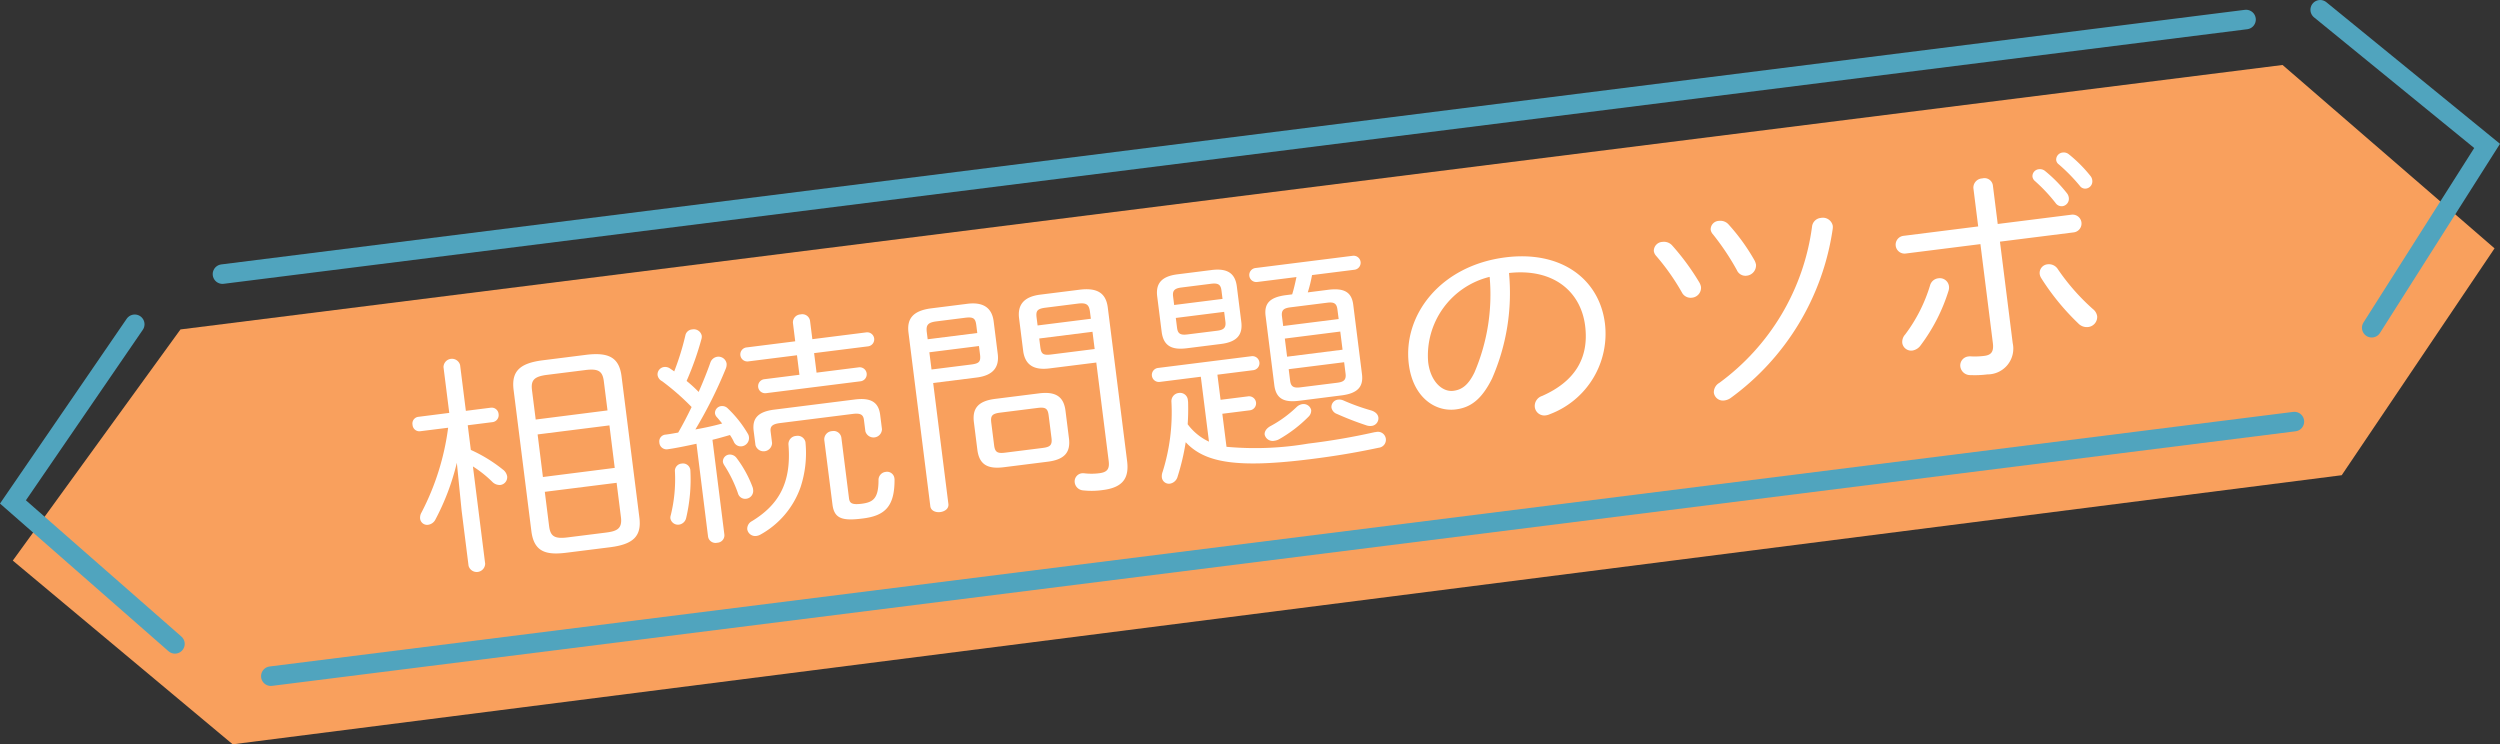
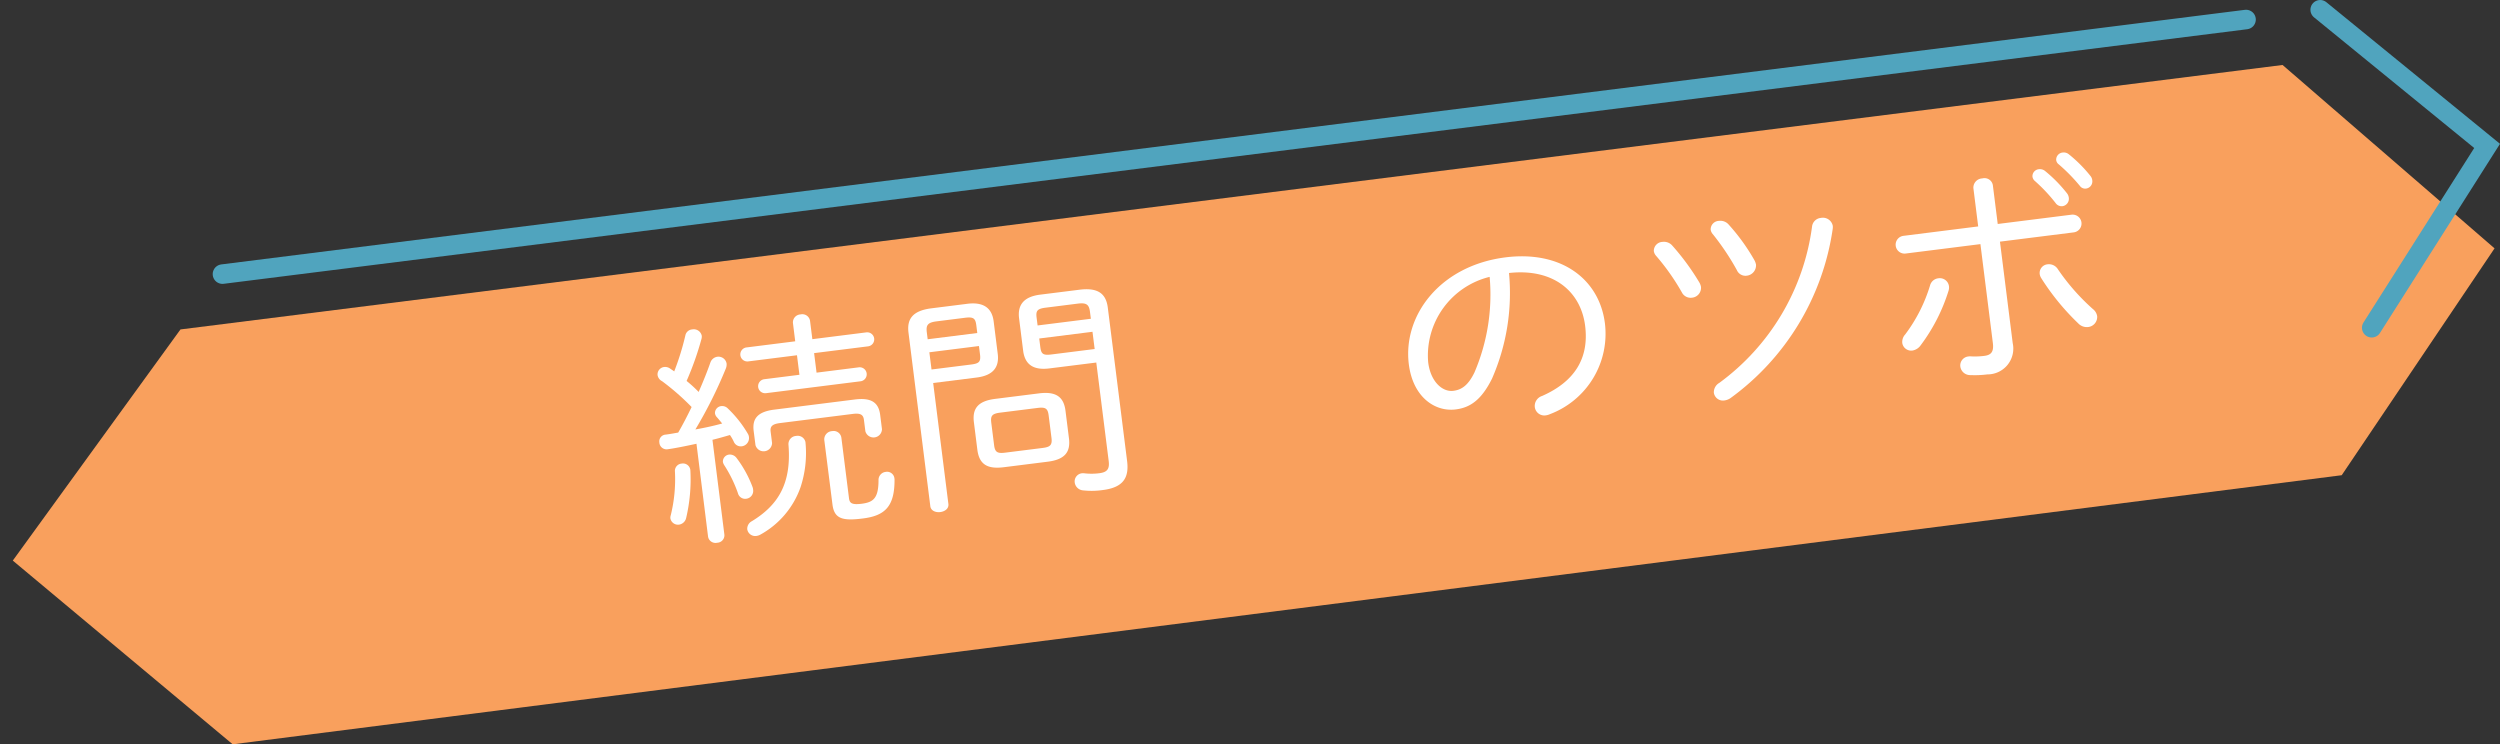
<svg xmlns="http://www.w3.org/2000/svg" viewBox="0 0 191.982 57.157">
  <rect x="0" y="0" width="191.982" height="57.157" fill="#333333" stroke="none" />
  <defs>
    <style>.cls-1{fill:#f9a05d;}.cls-2{fill:#fff;}.cls-3{fill:none;stroke:#50a4be;stroke-linecap:round;stroke-miterlimit:10;stroke-width:1.5px;}</style>
  </defs>
  <g id="レイヤー_2" data-name="レイヤー 2">
    <g id="コンテンツ">
      <polygon class="cls-1" points="13.859 25.298 175.285 4.99 191.564 19.072 179.827 36.493 17.868 57.157 0.982 43.049 13.859 25.298" />
-       <path class="cls-2" d="M34.057,28.19a.649.649,0,0,1,1.275-.16l.443,3.52,1.9-.24a.533.533,0,0,1,.613.487.54.54,0,0,1-.474.621l-1.895.239.238,1.894a11.362,11.362,0,0,1,2.458,1.506.827.827,0,0,1,.331.52.6.6,0,0,1-.525.665.791.791,0,0,1-.623-.248,8.875,8.875,0,0,0-1.481-1.175l.94,7.467a.649.649,0,0,1-1.275.161l-.531-4.217-.369-3.691A18.526,18.526,0,0,1,33.435,39.9a.742.742,0,0,1-.561.4.539.539,0,0,1-.611-.467.782.782,0,0,1,.11-.486,19.488,19.488,0,0,0,2.041-6.5l-2.139.268a.524.524,0,0,1-.594-.487.516.516,0,0,1,.456-.62l2.363-.3Zm9.491,14.249c-1.558.2-2.536-.006-2.742-1.65L39.441,29.945c-.179-1.429.466-2.055,2.248-2.279l3.3-.416c1.782-.224,2.563.223,2.742,1.652L49.1,39.746c.179,1.429-.466,2.054-2.248,2.278Zm2.821-13.166c-.1-.768-.41-.983-1.422-.855l-2.927.367c-1.013.128-1.262.413-1.166,1.182l.284,2.251,5.514-.7Zm-4.677,7.358,5.515-.7L46.8,32.667l-5.515.694ZM46.519,40.9c.843-.105,1.277-.287,1.165-1.18l-.332-2.644-5.515.693.332,2.645c.1.767.408.982,1.422.854Z" />
      <path class="cls-2" d="M53.484,34.076c-.741.166-1.763.367-2.214.424a.554.554,0,0,1-.636-.52.521.521,0,0,1,.494-.606c.319-.04.636-.1.953-.156.376-.646.712-1.305,1.03-1.962a18.725,18.725,0,0,0-2.269-1.984.639.639,0,0,1-.345-.464.574.574,0,0,1,.512-.626.658.658,0,0,1,.432.108c.106.077.208.137.334.231a20.22,20.22,0,0,0,.855-2.758.575.575,0,0,1,.531-.466.623.623,0,0,1,.729.489.666.666,0,0,1-.026.257,23.092,23.092,0,0,1-1.138,3.211,9.958,9.958,0,0,1,.925.845c.355-.807.66-1.571.9-2.254a.664.664,0,0,1,.534-.449.635.635,0,0,1,.714.528.829.829,0,0,1-.065.388A34.181,34.181,0,0,1,53.4,32.979c.69-.123,1.34-.259,2.058-.458-.135-.165-.27-.33-.4-.476a.558.558,0,0,1-.154-.308.538.538,0,0,1,.5-.553.6.6,0,0,1,.481.176,8.842,8.842,0,0,1,1.563,1.981.6.6,0,0,1,.069.245.637.637,0,0,1-.562.688.58.58,0,0,1-.6-.342,3.331,3.331,0,0,0-.3-.526c-.44.128-.882.256-1.344.368l.917,7.289a.571.571,0,0,1-.552.615.578.578,0,0,1-.7-.456ZM52.343,35.6a.569.569,0,0,1,.671.495,12.929,12.929,0,0,1-.319,3.67.66.66,0,0,1-.545.522.593.593,0,0,1-.669-.478.572.572,0,0,1,.028-.24,11.543,11.543,0,0,0,.322-3.343A.562.562,0,0,1,52.343,35.6Zm5.447,1.8a.741.741,0,0,1,.043.2.607.607,0,0,1-.521.7.574.574,0,0,1-.645-.428,10.054,10.054,0,0,0-1.053-2.154.751.751,0,0,1-.1-.24.533.533,0,0,1,.48-.569.639.639,0,0,1,.566.256A8.832,8.832,0,0,1,57.79,37.4Zm8.16-9.192a.54.54,0,1,1,.135,1.072l-7.259.913a.54.54,0,1,1-.135-1.072l2.7-.34-.189-1.5-3.714.468a.541.541,0,1,1-.135-1.072l3.714-.467L60.892,24.8a.61.61,0,0,1,.584-.655.6.6,0,0,1,.729.489l.178,1.412,4.126-.52a.541.541,0,1,1,.135,1.073l-4.126.518.188,1.5Zm-4.823,5.27a.61.61,0,0,1,.726.472,8.372,8.372,0,0,1-.382,3.478,6.68,6.68,0,0,1-3.1,3.638.835.835,0,0,1-.275.089.619.619,0,0,1-.712-.508.653.653,0,0,1,.359-.626c1.982-1.211,3.052-2.853,2.806-5.871A.624.624,0,0,1,61.127,33.477Zm-1.23-.989c-.6.076-.768.261-.718.654l.11.875a.649.649,0,0,1-1.275.161l-.138-1.09c-.116-.929.292-1.471,1.586-1.633l6.19-.779c1.294-.162,1.824.26,1.94,1.189l.137,1.09a.649.649,0,0,1-1.275.16l-.11-.875c-.05-.392-.257-.53-.857-.455ZM63.3,33.8a.633.633,0,0,1,.6-.693.6.6,0,0,1,.712.51l.585,4.645c.047.375.217.516.967.423.882-.112,1.3-.4,1.3-1.815a.619.619,0,0,1,.55-.632.567.567,0,0,1,.669.479l.011.089c.016,2.085-.733,2.8-2.44,3.01-1.558.2-2.188.022-2.326-1.068Z" />
      <path class="cls-2" d="M72.83,38.7c.045.358-.27.579-.627.624-.337.042-.716-.092-.761-.449L69.766,25.549c-.133-1.054.32-1.692,1.765-1.873l2.757-.347c1.294-.163,1.9.378,2.019,1.361l.312,2.483c.126,1-.325,1.656-1.619,1.819l-3.339.42Zm2.144-13.717c-.066-.517-.2-.664-.856-.582l-2.194.277c-.7.087-.82.3-.75.856l.065.519,3.809-.48Zm-.4,3.01c.6-.076.756-.2.684-.776l-.081-.644-3.809.48.167,1.322Zm2.517,7.886c-1.183.148-1.886-.145-2.037-1.341l-.265-2.108c-.131-1.036.29-1.634,1.641-1.8l3.357-.422c1.351-.17,1.905.305,2.036,1.341l.265,2.108c.131,1.035-.289,1.633-1.64,1.8ZM80.063,34.4c.563-.071.755-.2.683-.775l-.216-1.716c-.067-.536-.234-.66-.853-.582l-2.87.361c-.62.079-.751.24-.684.776l.216,1.715c.067.536.235.66.854.582Zm.527-6.109c-1.145.144-1.875-.218-2.02-1.361l-.312-2.484c-.123-.982.307-1.653,1.62-1.819l3.02-.379c1.444-.182,2.04.323,2.173,1.378L86.553,35.4c.155,1.233-.241,2.027-1.854,2.23a6.016,6.016,0,0,1-1.521.028.7.7,0,0,1-.645-.591.628.628,0,0,1,.556-.723,1.049,1.049,0,0,1,.23.008,4.672,4.672,0,0,0,1.1-.012c.6-.075.8-.319.72-.944l-.952-7.556Zm3.114-4.33c-.07-.554-.245-.732-.938-.645l-2.477.312c-.656.083-.749.258-.684.776l.075.589,4.09-.514Zm.191,1.518-4.09.515.081.643c.067.536.2.665.855.583l3.321-.418Z" />
-       <path class="cls-2" d="M89.062,29.328a.54.54,0,1,1-.135-1.072l7.165-.9a.541.541,0,1,1,.135,1.073l-2.739.344.243,1.929,2.12-.266a.54.54,0,0,1,.134,1.072l-2.119.266.32,2.537a24.144,24.144,0,0,0,6.276-.246,50.852,50.852,0,0,0,5.092-.875l.112-.014a.614.614,0,1,1,.208,1.207c-1.688.358-3.217.623-5.225.875-5.72.72-8.141.263-9.595-1.3a17.73,17.73,0,0,1-.621,2.637.739.739,0,0,1-.579.545.549.549,0,0,1-.633-.483.926.926,0,0,1,.061-.426,15.194,15.194,0,0,0,.675-5.383.631.631,0,0,1,.563-.67.6.6,0,0,1,.7.548l.017.142c.015.561.009,1.124-.032,1.71a4.286,4.286,0,0,0,1.636,1.337l-.627-4.984Zm2.076-2.584c-1.107.139-1.789-.138-1.931-1.264l-.342-2.714c-.124-.983.32-1.547,1.558-1.7l2.626-.331c1.238-.155,1.807.282,1.931,1.264l.342,2.715c.123.982-.32,1.547-1.558,1.7ZM93.8,22.308c-.054-.429-.226-.589-.789-.518l-2.288.288c-.564.07-.691.269-.637.7l.081.643,3.714-.467Zm-.335,3.09c.487-.06.7-.214.637-.7l-.095-.75-3.714.468.095.75c.053.429.225.589.789.517Zm6.316,5.376c-1.068.134-1.78-.066-1.922-1.192l-.67-5.323c-.119-.948.315-1.437,1.572-1.595l.469-.06c.136-.434.233-.881.329-1.329l-3,.377a.54.54,0,1,1-.135-1.071l7.447-.937A.54.54,0,1,1,104,20.716l-3.245.408a10.564,10.564,0,0,1-.328,1.329l1.576-.2c1.257-.158,1.8.209,1.917,1.156l.67,5.323c.119.947-.31,1.473-1.567,1.631Zm.224.262a.6.6,0,0,1,.686.458.667.667,0,0,1-.219.519,10.457,10.457,0,0,1-2.243,1.715,1.016,1.016,0,0,1-.366.119.631.631,0,0,1-.746-.469c-.026-.215.111-.486.487-.679a9.079,9.079,0,0,0,1.97-1.445A.834.834,0,0,1,100,31.036Zm2.7-7.272c-.059-.465-.263-.584-.788-.518l-2.833.356c-.526.067-.695.233-.637.7l.093.733L102.8,24.5ZM98.84,27.391l4.258-.537-.175-1.393L98.665,26Zm3.854,2c.469-.059.7-.2.635-.7l-.109-.875-4.258.535.109.876c.059.464.265.584.79.518Zm-.447,1.907a.562.562,0,0,1,.515-.61.794.794,0,0,1,.428.074,16.033,16.033,0,0,0,2.095.753c.376.116.537.331.565.545a.589.589,0,0,1-.548.65.928.928,0,0,1-.407-.058,23.847,23.847,0,0,1-2.224-.863A.644.644,0,0,1,102.247,31.3Z" />
      <path class="cls-2" d="M108.188,27.975c-.474-3.77,2.419-7.583,7.427-8.212,4.3-.54,7.206,1.688,7.631,5.065a6.6,6.6,0,0,1-4.211,6.972,1.1,1.1,0,0,1-.311.094.738.738,0,0,1-.863-.636.809.809,0,0,1,.561-.851c2.473-1.092,3.621-2.869,3.305-5.387-.331-2.628-2.425-4.432-5.846-4.056a16.373,16.373,0,0,1-1.305,8.112c-.835,1.684-1.719,2.231-2.788,2.365C110.193,31.642,108.505,30.493,108.188,27.975Zm1.483-.187c.167,1.485,1.075,2.333,1.937,2.224.6-.076,1.115-.376,1.615-1.4a15.186,15.186,0,0,0,1.171-7.351A6.219,6.219,0,0,0,109.671,27.788Z" />
      <path class="cls-2" d="M130.483,21.667a1.068,1.068,0,0,1,.141.363.764.764,0,0,1-.695.831.754.754,0,0,1-.775-.41,17.33,17.33,0,0,0-1.973-2.8.7.7,0,0,1-.18-.376.693.693,0,0,1,.673-.7.845.845,0,0,1,.719.255A18.492,18.492,0,0,1,130.483,21.667Zm4.248-1.678a1.232,1.232,0,0,1,.118.33.8.8,0,0,1-.711.852.717.717,0,0,1-.761-.431A19.246,19.246,0,0,0,131.546,18a.713.713,0,0,1-.179-.359.654.654,0,0,1,.639-.679.839.839,0,0,1,.718.255A15.437,15.437,0,0,1,134.731,19.989Zm5.1-3.255a.775.775,0,0,1,.914.612,1.131,1.131,0,0,1-.007.236A19.505,19.505,0,0,1,132.9,30.564a1.056,1.056,0,0,1-.471.187.706.706,0,0,1-.817-.587.83.83,0,0,1,.418-.761,17.762,17.762,0,0,0,7.122-12A.751.751,0,0,1,139.829,16.734Z" />
      <path class="cls-2" d="M154.562,26.351a1.979,1.979,0,0,1-1.947,2.4,7.629,7.629,0,0,1-1.288.054.762.762,0,0,1-.787-.646.693.693,0,0,1,.627-.786.658.658,0,0,1,.188-.006,5.676,5.676,0,0,0,1.025-.038c.507-.064.745-.293.657-.99l-.955-7.593-5.74.723a.684.684,0,0,1-.171-1.358l5.74-.723-.37-2.947a.712.712,0,0,1,.688-.74.65.65,0,0,1,.807.516l.375,2.983,5.665-.713a.684.684,0,0,1,.171,1.358l-5.665.712Zm-5.714-4.98a.71.71,0,0,1,.819.605.8.8,0,0,1-.032.349,13.779,13.779,0,0,1-2.14,4.189.966.966,0,0,1-.636.406.693.693,0,0,1-.777-.573.848.848,0,0,1,.222-.663,12.026,12.026,0,0,0,1.909-3.761A.746.746,0,0,1,148.848,21.371Zm7.23-7.806a.54.54,0,0,1,.5-.571.624.624,0,0,1,.454.125,10.8,10.8,0,0,1,1.7,1.728.684.684,0,0,1,.139.344.575.575,0,0,1-.49.643.562.562,0,0,1-.526-.242,12.515,12.515,0,0,0-1.585-1.688A.536.536,0,0,1,156.078,13.565Zm4.633,10.161a.875.875,0,0,1,.337.556.779.779,0,0,1-.7.832.9.9,0,0,1-.759-.286,18.414,18.414,0,0,1-2.838-3.472.791.791,0,0,1-.118-.33.669.669,0,0,1,.613-.73.808.808,0,0,1,.792.39A16.563,16.563,0,0,0,160.711,23.726ZM157.9,12.284a.551.551,0,0,1,.5-.571.617.617,0,0,1,.477.139,10.541,10.541,0,0,1,1.656,1.662.62.62,0,0,1,.138.328.559.559,0,0,1-.473.639.5.5,0,0,1-.483-.211,13.531,13.531,0,0,0-1.617-1.648A.474.474,0,0,1,157.9,12.284Z" />
-       <polyline class="cls-3" points="13.434 49.445 0.995 38.545 10.348 24.902" />
      <polyline class="cls-3" points="182.131 25.168 190.992 11.205 178.174 0.75" />
      <line class="cls-3" x1="17.084" y1="21.05" x2="172.48" y2="1.5" />
-       <line class="cls-3" x1="20.797" y1="51.925" x2="176.193" y2="32.375" />
    </g>
  </g>
</svg>